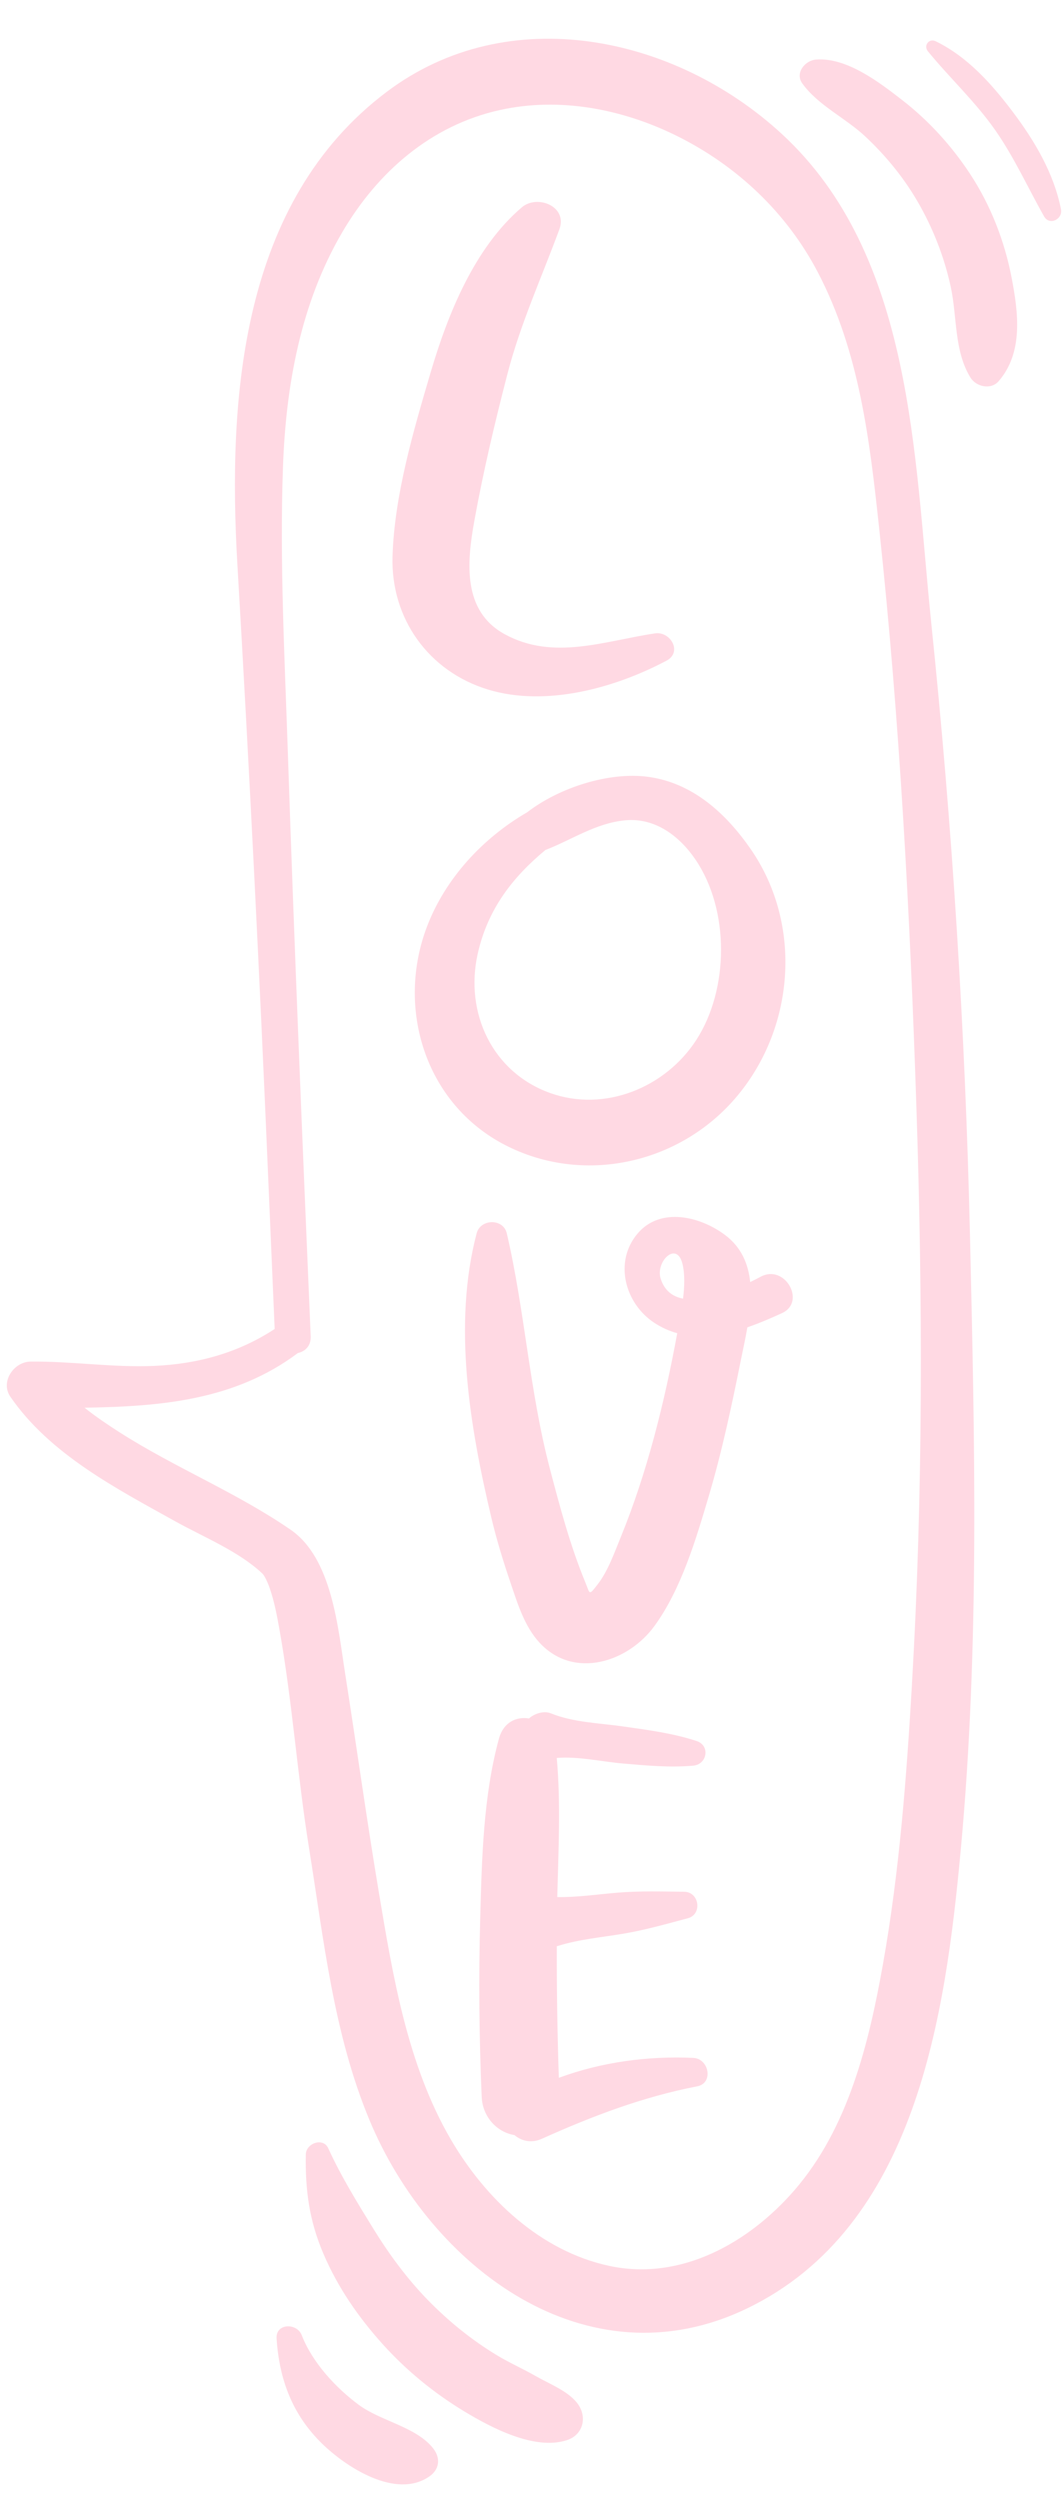
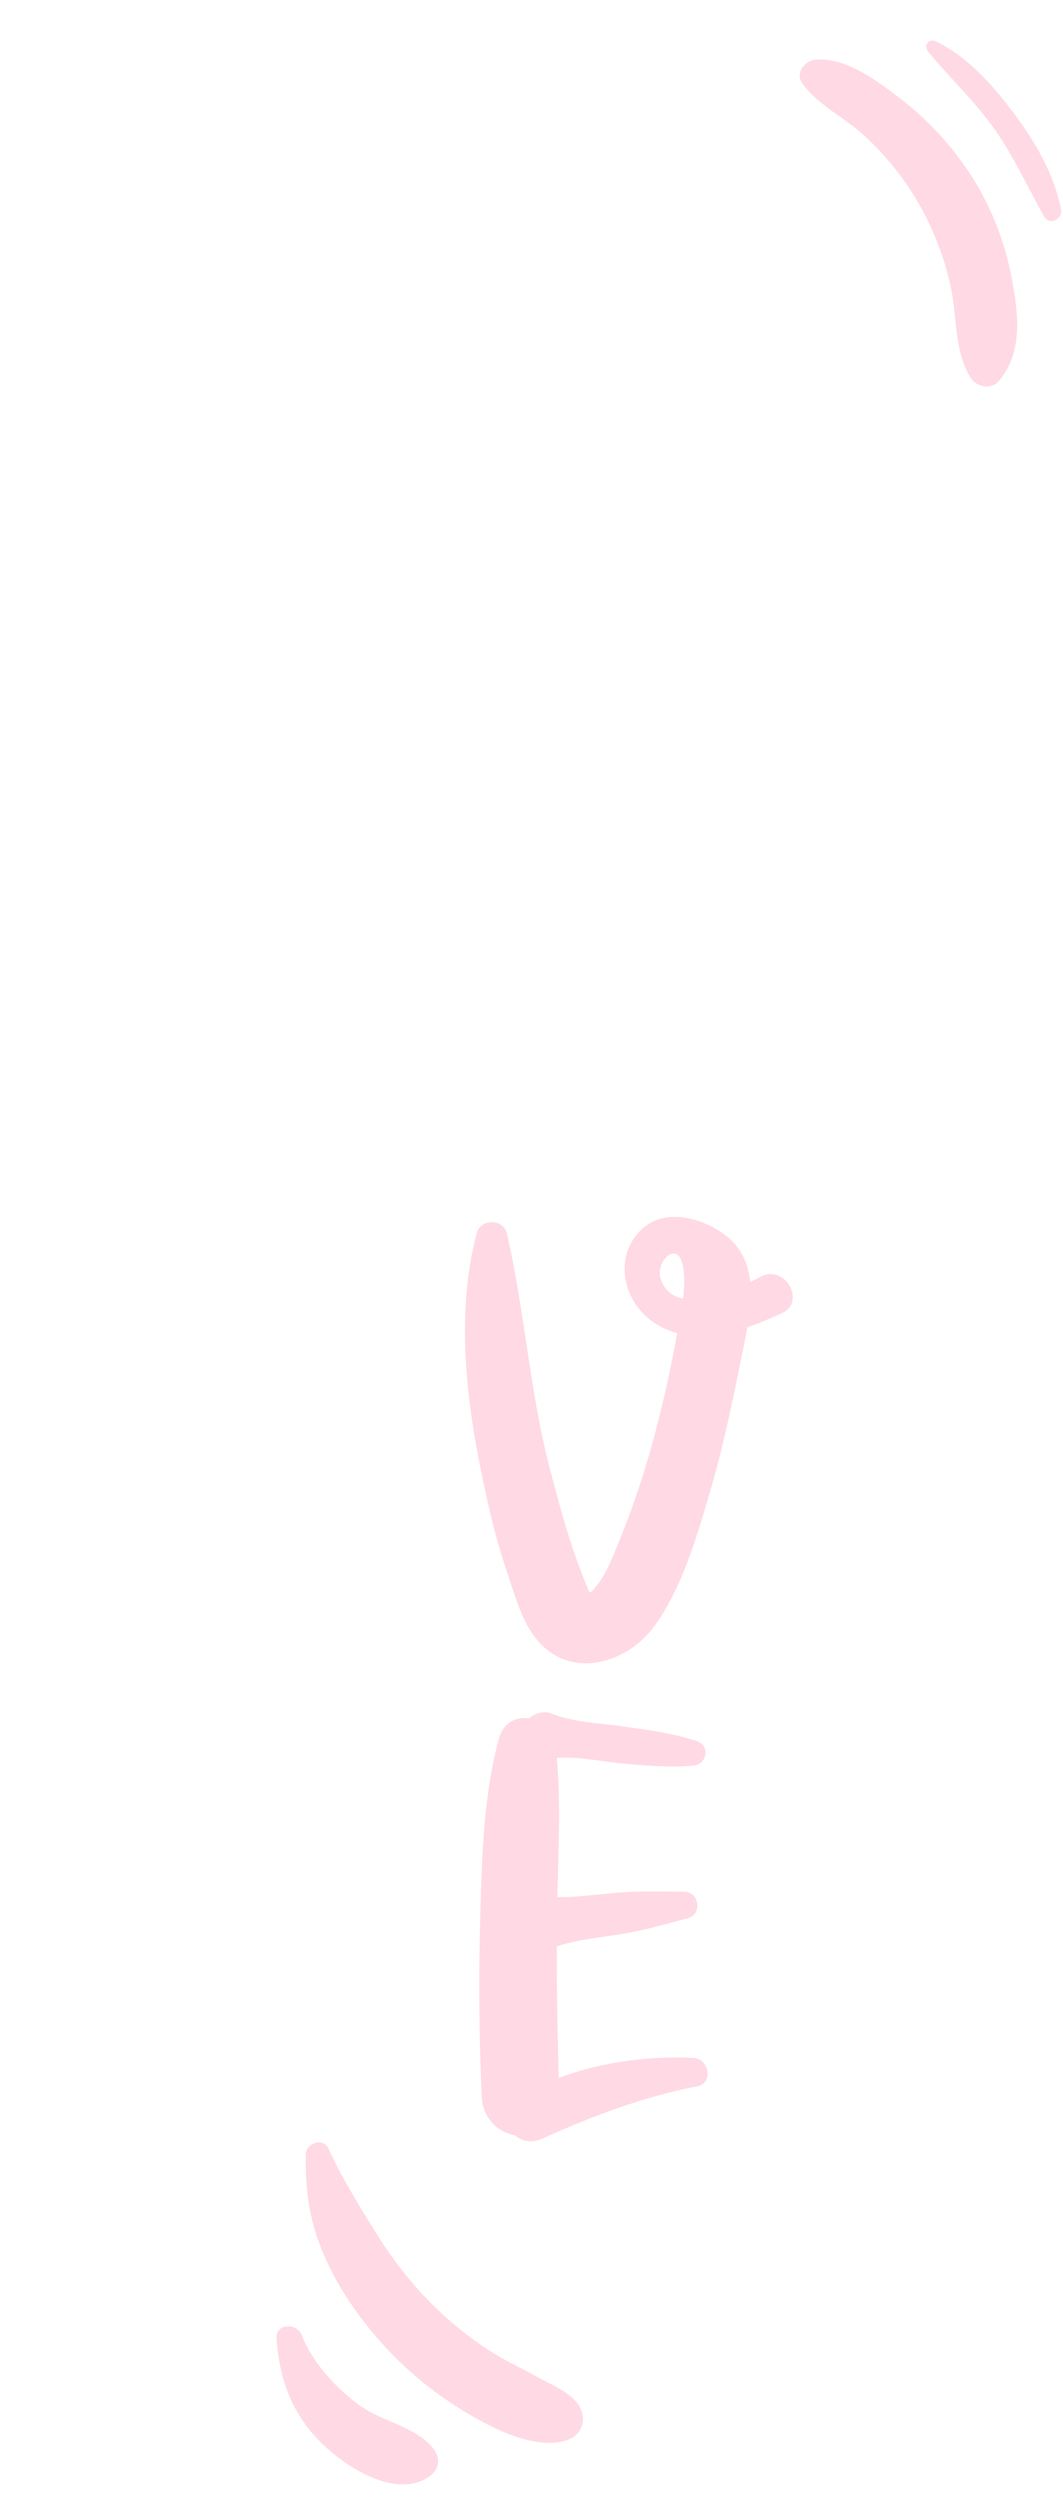
<svg xmlns="http://www.w3.org/2000/svg" data-name="Layer 1" height="988.0" preserveAspectRatio="xMidYMid meet" version="1.0" viewBox="-2.7 -15.3 420.3 988.0" width="420.3" zoomAndPan="magnify">
  <g id="change1_1">
-     <path d="m365.48,230.55c-6.8-65.48-6.97-144.99-59.14-192.99C264.25-1.17,198.39-15.27,150.23,20.98c-57.68,43.41-62.94,120.71-59.06,186.96,4.76,81.22,8.8,162.44,12.24,243.73.82,19.42,1.66,38.84,2.49,58.26-14.35,9.42-30.38,13.85-47.7,14.6-16.35.7-32.53-1.89-48.82-1.71-6.58.07-12.07,7.95-7.98,13.9,15.61,22.68,41.75,36.2,65.22,49.25,11.07,6.16,25.16,11.85,34.44,20.65.79.75,2.08,3.38,2.98,6.04,1.75,5.14,2.78,10.59,3.73,15.92,5.1,28.59,7.09,57.7,11.7,86.39,5.84,36.34,9.67,73.41,23.94,107.68,24.19,58.09,85.88,104.87,149.18,74.42,66.96-32.22,78.53-115.84,84.61-181.57,7.43-80.25,5.49-161.73,3.63-242.2-1.88-81.12-6.97-162.01-15.36-242.72Zm-7.59,419.71c-2.17,36.98-4.96,74.04-11.45,110.55-5.57,31.33-13.67,64.9-35.07,89.55-18.02,20.76-44.88,35.89-73.07,29.88-27.33-5.83-49.2-26.67-62.89-50.24-17.03-29.33-22.76-64.26-28.29-97.26-4.84-28.89-8.83-57.86-13.38-86.79-2.8-17.85-5.13-45.37-21.48-56.64-21.35-14.72-45.82-24.56-67.67-38.53-4.68-2.99-9.42-6.19-13.86-9.73,29.96-.48,59.31-2.84,84.35-21.61,2.85-.62,5.23-2.8,5.07-6.61-3.29-77.03-6.47-154.03-9.05-231.09-1.25-37.39-3.24-74.94-1.92-112.35,1.14-32.26,6.96-64.78,23.47-92.94,13.95-23.78,35.06-42.26,62.37-48.28,23.62-5.21,48.44-.39,69.93,10.26,23.74,11.77,43.4,30.33,55.7,53.86,16.48,31.51,20.53,66.45,24.27,101.28,8.16,76.05,12.21,152.62,14.73,229.05,2.5,75.75,2.66,151.95-1.78,227.63Z" fill="#ffd9e3" />
-   </g>
+     </g>
  <g id="change1_2">
-     <path d="m190.24,257.22c22.91,6.97,50.13-.58,70.59-11.41,6.39-3.38,1.59-11.7-4.55-10.79-19.99,2.98-40.2,10.87-59.46.31-16.74-9.18-14.93-28.4-11.96-44.84,3.53-19.5,8.09-38.73,13.05-57.9,5.13-19.87,13.51-38.12,20.57-57.28,3.34-9.08-8.77-13.87-14.87-8.66-18.67,15.93-29.18,42-36,65.1-6.81,23.08-14.39,48.72-15.11,72.88-.73,24.46,14.21,45.43,37.75,52.59Z" fill="#ffd9e3" />
-   </g>
+     </g>
  <g id="change1_3">
-     <path d="m196.81,437.13c30.71,15.96,68.61,7.8,91.14-18.29,23.57-27.29,26.89-68.55,6.23-98.48-9.77-14.14-23-26.29-40.69-28.65-15.25-2.04-34.89,4.12-47.76,14.02-17.7,10.27-32.34,26.23-39.54,45.01-12.41,32.37-.8,70.05,30.62,86.39Zm-10.65-75.37c3.98-17.94,14.09-30.6,26.79-41.12,10.53-4.08,20.03-10.71,31.68-11.75,11.7-1.05,21.31,6.2,27.65,15.53,13.57,19.95,13.28,51.25.34,71.27-12.23,18.92-36.31,28.71-57.82,20.98-22.86-8.2-33.79-31.7-28.64-54.92Z" fill="#ffd9e3" />
-   </g>
+     </g>
  <g id="change1_4">
    <path d="m298.1,489.27c-1.14.6-2.57,1.34-4.18,2.13-.75-7.19-3.48-13.78-9.97-18.63-9.85-7.38-25.52-11.16-34.53-.58-9.52,11.18-5.03,27.67,6.56,35.29,2.95,1.94,6,3.28,9.09,4.13-5.02,27.33-11.92,55.16-22.37,80.69-2.5,6.1-5.02,13.32-9.1,18.58-3.59,4.62-2.96,3.81-4.81-.67-6.02-14.52-10.21-30.3-14.18-45.47-7.98-30.51-9.79-62-16.93-92.61-1.4-5.99-10.41-5.78-11.92,0-9.49,36.15-2.7,76.39,5.76,112.15,2.07,8.77,4.71,17.37,7.61,25.89,2.82,8.27,5.51,17.34,11.61,23.87,13.58,14.52,34.95,7.55,45.34-6.74,10.61-14.6,16.42-34.3,21.5-51.43,5.24-17.69,9.06-35.76,12.69-53.83.8-4,1.78-8.33,2.54-12.76,4.72-1.62,9.32-3.62,13.7-5.62,9.62-4.4,1.19-19.49-8.42-14.4Zm-39.58.76c-2.1-6.61,6.23-15.04,8.58-5.98,1.06,4.09.84,9.3.27,13.9-4.06-.78-7.33-3.1-8.85-7.91Z" fill="#ffd9e3" />
  </g>
  <g id="change1_5">
    <path d="m271.46,798.01c-17.84-.82-36.28,1.61-53.2,7.88-.57-17.33-.85-34.68-.81-52.02.2-.05.39-.09.59-.15,8.25-2.58,17.25-3.36,25.77-4.8,8.76-1.48,16.88-3.83,25.42-6.08,5.86-1.55,4.6-10.43-1.42-10.49-8.85-.09-17.32-.37-26.2.35-7.89.64-16.02,1.89-23.97,1.75.45-18.28,1.42-36.83-.2-54.98,8.48-.7,17.86,1.49,26.19,2.2,9.38.8,18.35,1.66,27.76.85,5.5-.47,6.84-7.95,1.32-9.75-9.44-3.09-18.95-4.3-28.75-5.71-9.61-1.39-19.83-1.58-28.88-5.23-2.75-1.11-6.48.08-8.63,2.04-4.93-.84-10.09,1.43-11.89,8.03-6.17,22.63-6.74,47.25-7.38,70.57-.65,23.68-.44,47.32.58,70.99.34,7.84,5.97,13.92,12.94,15.06,2.72,2.32,6.67,3.34,10.82,1.47,19.98-8.97,39.84-16.55,61.45-20.74,6.57-1.27,4.66-10.94-1.52-11.23Z" fill="#ffd9e3" />
  </g>
  <g id="change1_6">
    <path d="m380.87,53.45c-7.38-11.21-16.34-21.05-26.94-29.27-9.1-7.06-21.9-16.86-33.99-15.94-4.28.33-8.43,5.25-5.42,9.44,6.23,8.67,17.14,13.67,24.93,20.98,7.99,7.49,14.99,16.01,20.52,25.47,6.14,10.51,10.65,22.01,13.24,33.91,2.57,11.82,1.27,25.26,7.78,35.86,2.25,3.66,8.09,5.02,11.18,1.44,9.82-11.36,7.75-27.16,5.12-40.86-2.79-14.52-8.29-28.67-16.42-41.03Z" fill="#ffd9e3" />
  </g>
  <g id="change1_7">
    <path d="m416.8,67.42c-2.77-14.15-10.41-27.06-19.1-38.57-8.34-11.05-17.87-21.72-30.45-27.85-2.65-1.29-4.89,1.74-3.07,3.97,8.67,10.6,18.66,19.81,26.56,31.08,7.58,10.82,12.93,22.79,19.38,34.18,2.13,3.76,7.45,1.12,6.68-2.82Z" fill="#ffd9e3" />
  </g>
  <g id="change1_8">
    <path d="m209.07,923.75c-5.01-2.89-10.31-5.2-15.27-8.2-10.06-6.08-19.23-13.52-27.43-21.94-8.2-8.43-15.27-18.06-21.44-28.07-6.25-10.13-12.94-21-17.82-31.77-2.05-4.53-8.83-1.99-8.9,2.41-.24,14.07,1.35,26.11,6.97,39.25,5.7,13.34,13.82,25.08,23.53,35.84,9.32,10.33,20.23,19.24,32.14,26.44,10.67,6.45,27.81,15.53,40.57,11.39,6.78-2.2,8.2-9.65,3.93-14.88-3.88-4.75-10.98-7.43-16.27-10.48Z" fill="#ffd9e3" />
  </g>
  <g id="change1_9">
    <path d="m139.2,935.17c-9.2-6.81-18.44-16.83-22.6-27.58-1.9-4.9-10.34-4.81-9.94,1.34,1.06,16.1,6.16,29.91,17.81,41.37,9.51,9.36,29.43,22.39,42.68,13.07,4.02-2.83,4.37-7.28,1.42-11.04-6.66-8.47-20.75-10.79-29.37-17.16Z" fill="#ffd9e3" />
  </g>
</svg>